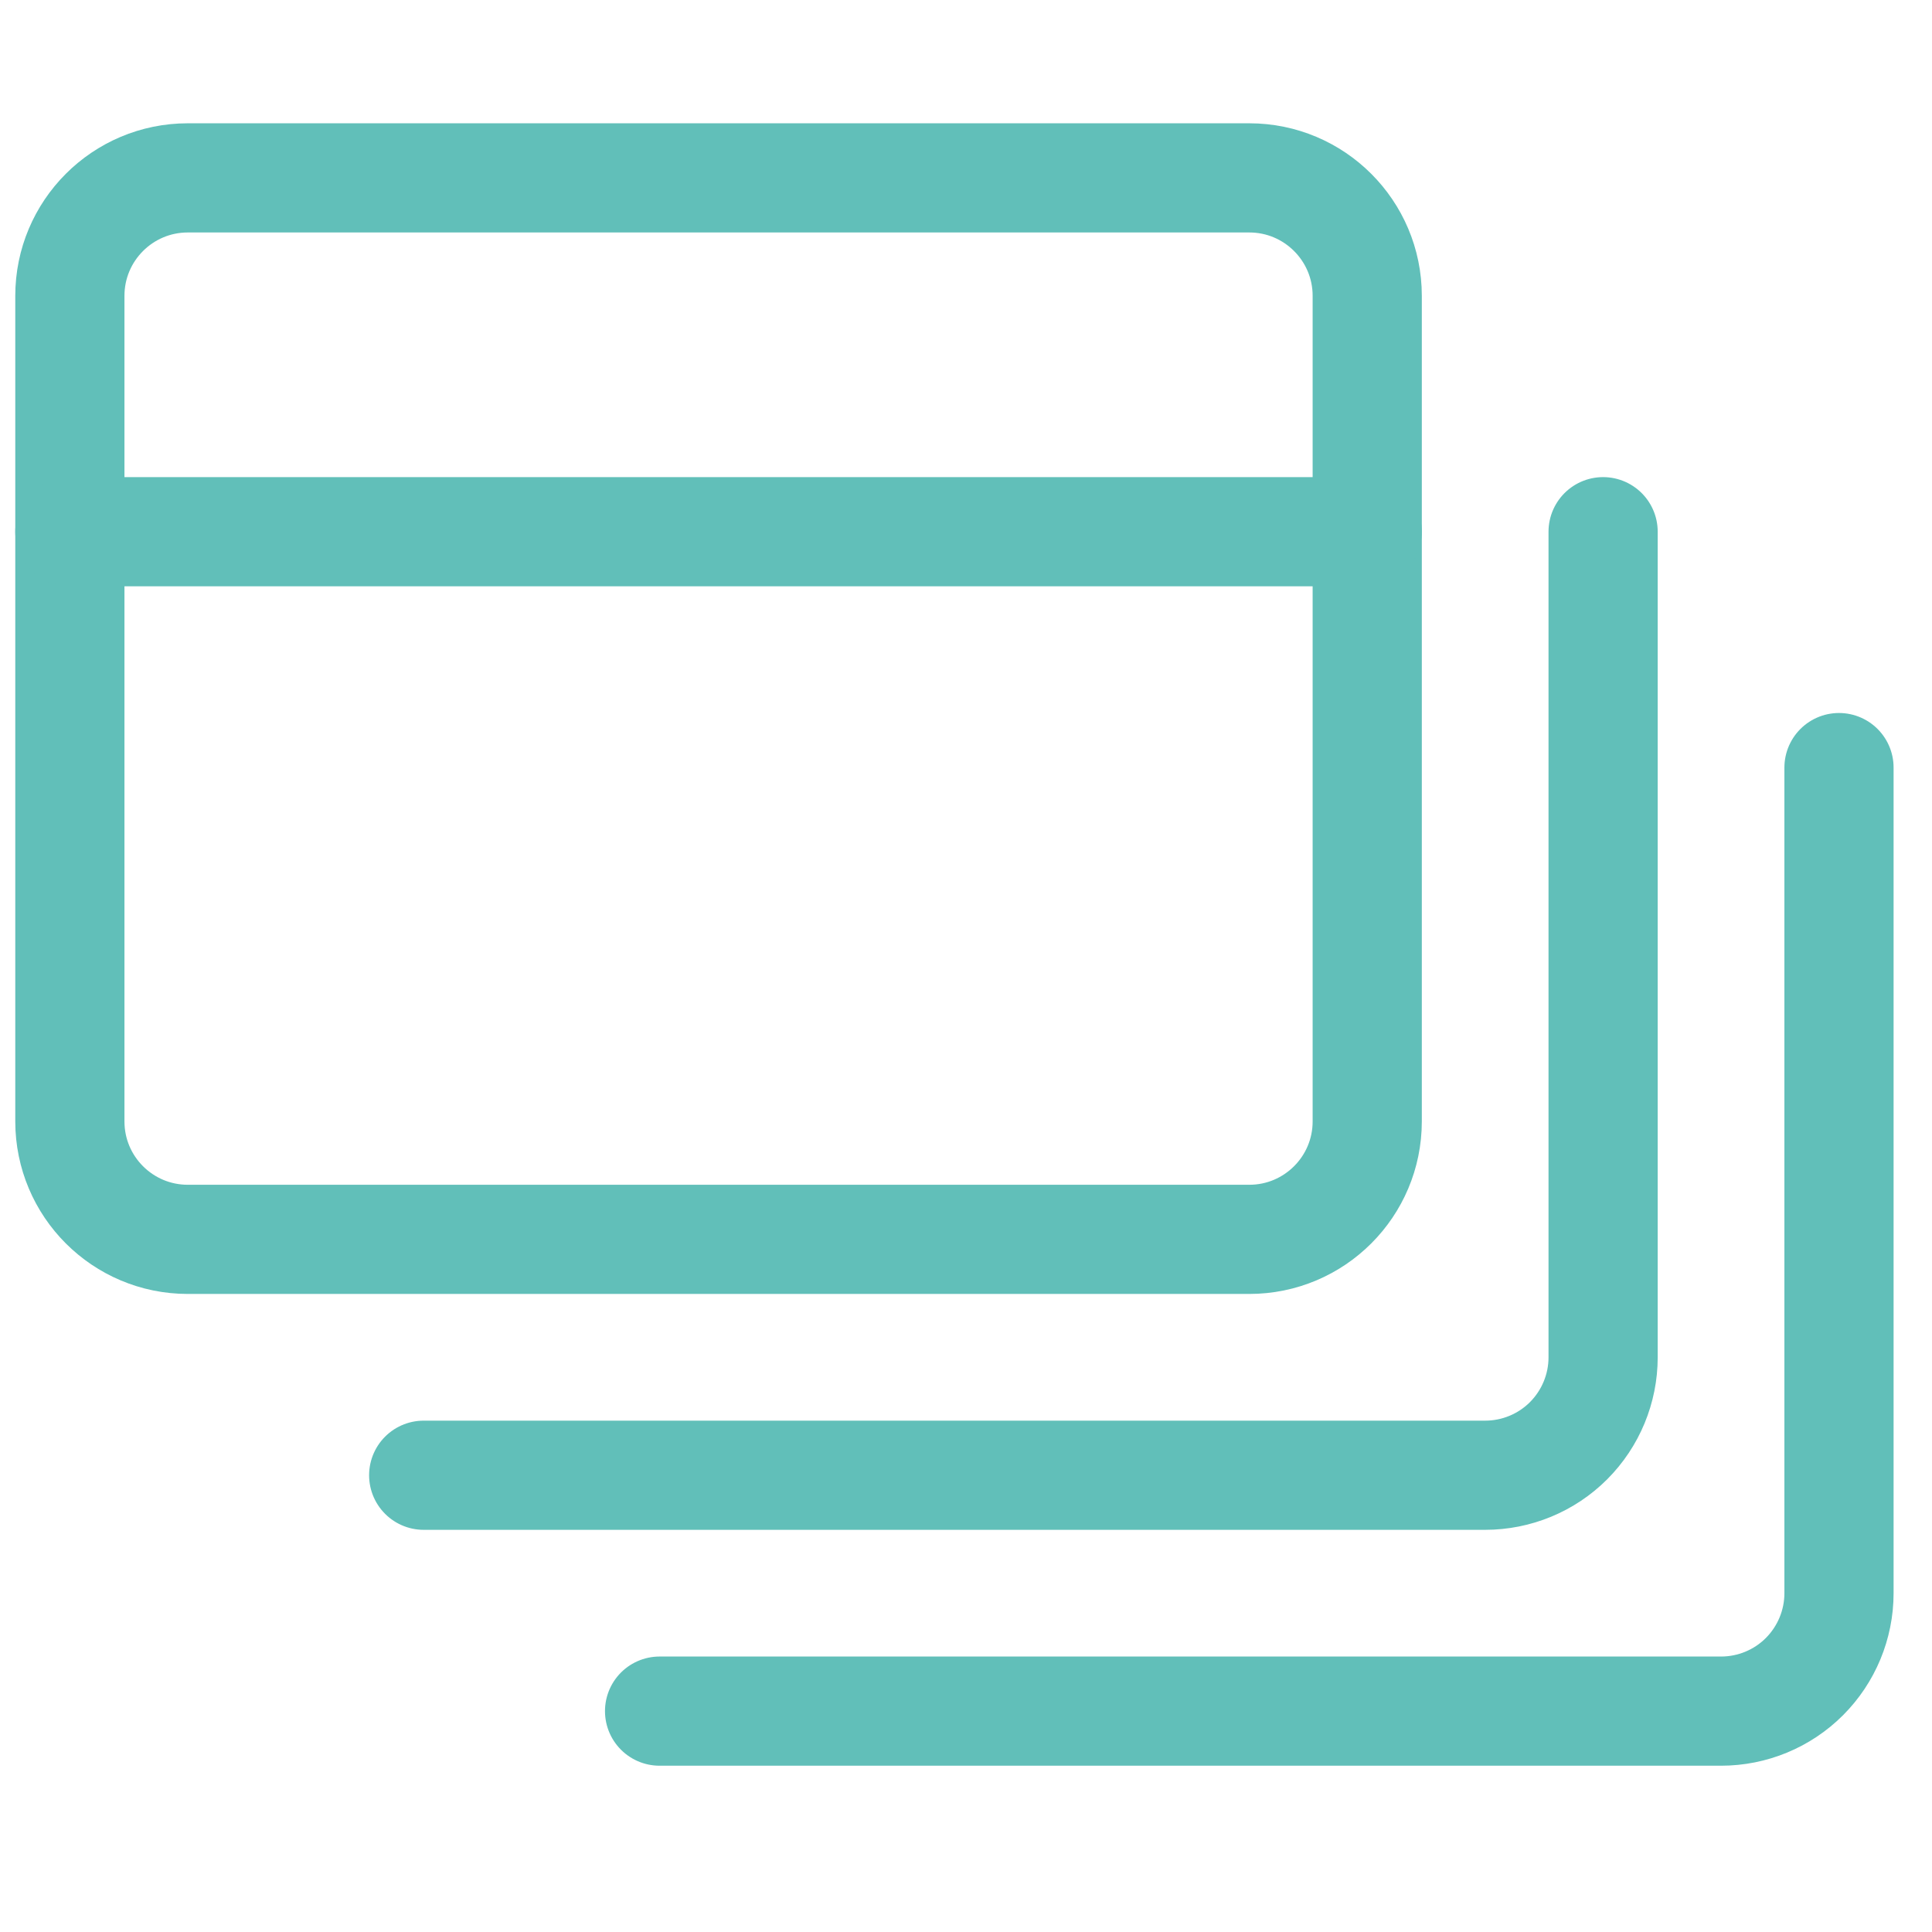
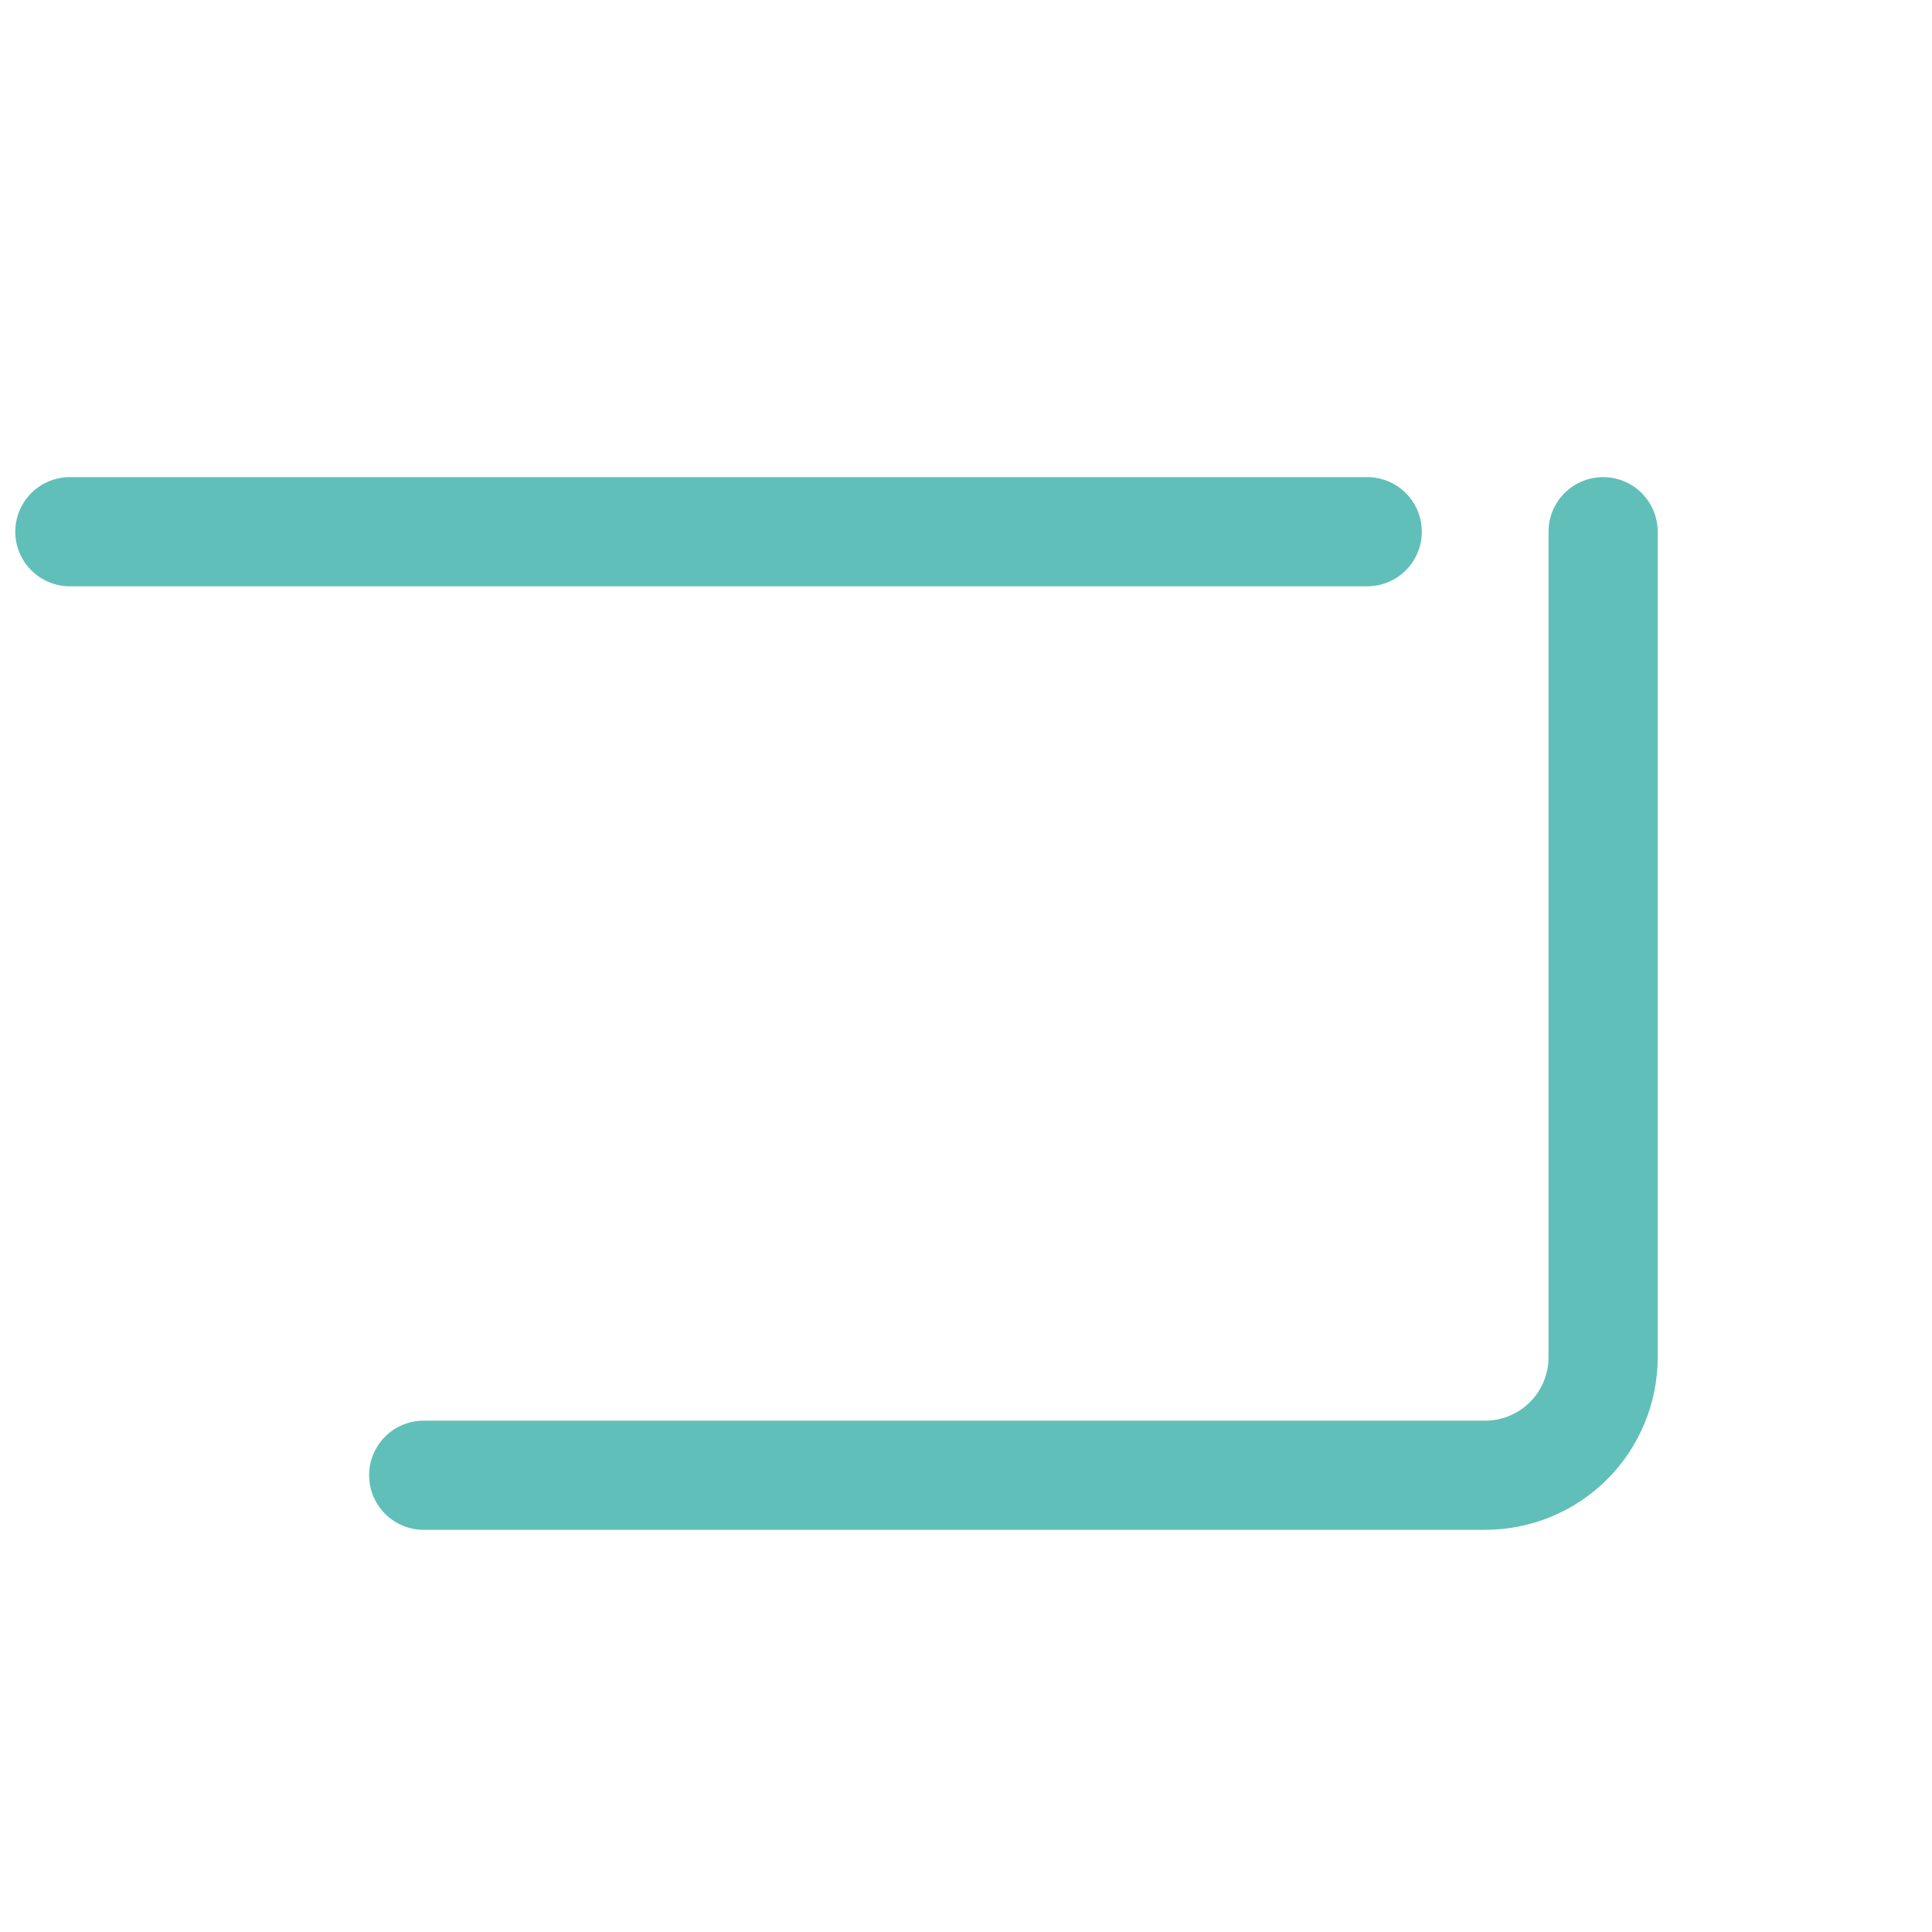
<svg xmlns="http://www.w3.org/2000/svg" width="43" height="43" viewBox="0 0 43 43" fill="none">
  <g clip-path="url(#clip0_3128_142125)">
-     <path d="M27.805 3.959H4.18C2.73 3.959 1.555 5.135 1.555 6.584V24.959C1.555 26.409 2.73 27.584 4.18 27.584H27.805C29.254 27.584 30.43 26.409 30.43 24.959V6.584C30.43 5.135 29.254 3.959 27.805 3.959Z" stroke="#61BFB9" stroke-width="2.43" stroke-linecap="round" stroke-linejoin="round" />
    <path d="M1.555 11.834H30.43" stroke="#61BFB9" stroke-width="2.43" stroke-linecap="round" stroke-linejoin="round" />
    <path d="M35.68 11.834V30.209C35.68 30.905 35.403 31.573 34.911 32.066C34.419 32.558 33.751 32.834 33.055 32.834H9.43" stroke="#61BFB9" stroke-width="2.43" stroke-linecap="round" stroke-linejoin="round" />
-     <path d="M40.93 17.084V35.459C40.93 36.156 40.653 36.823 40.161 37.316C39.669 37.808 39.001 38.084 38.305 38.084H14.68" stroke="#61BFB9" stroke-width="2.43" stroke-linecap="round" stroke-linejoin="round" />
  </g>
  <defs>
    <clipPath id="clip0_3128_142125">
      <rect width="42" height="42" fill="white" transform="translate(0.227 0.017)" />
    </clipPath>
  </defs>
</svg>